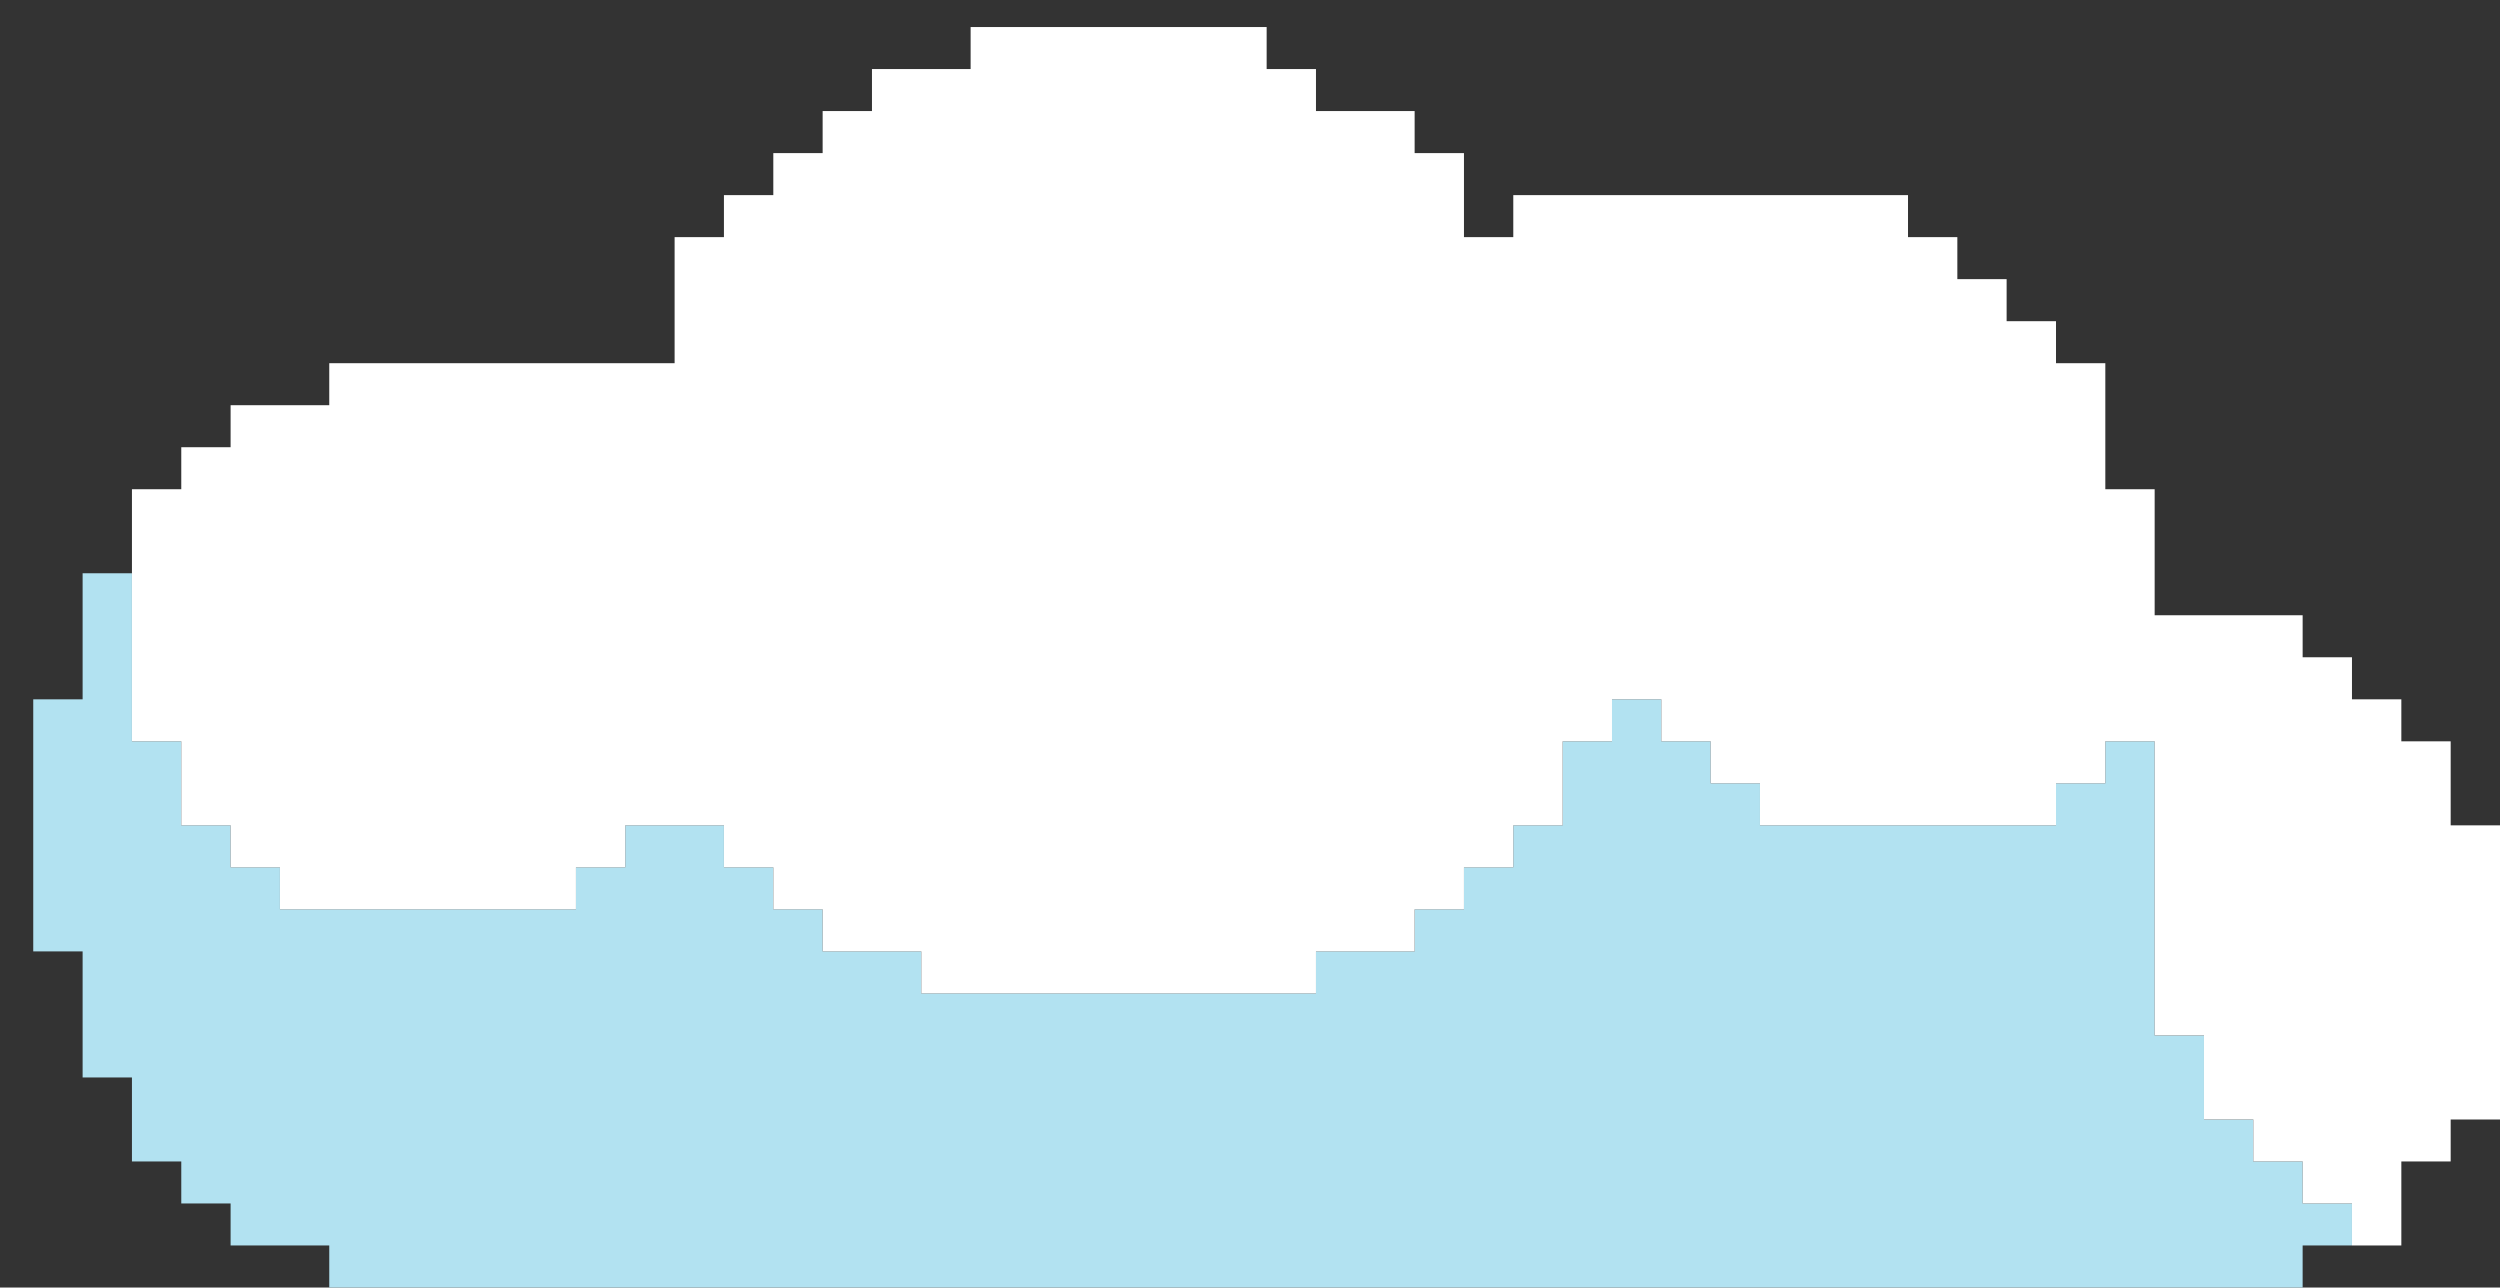
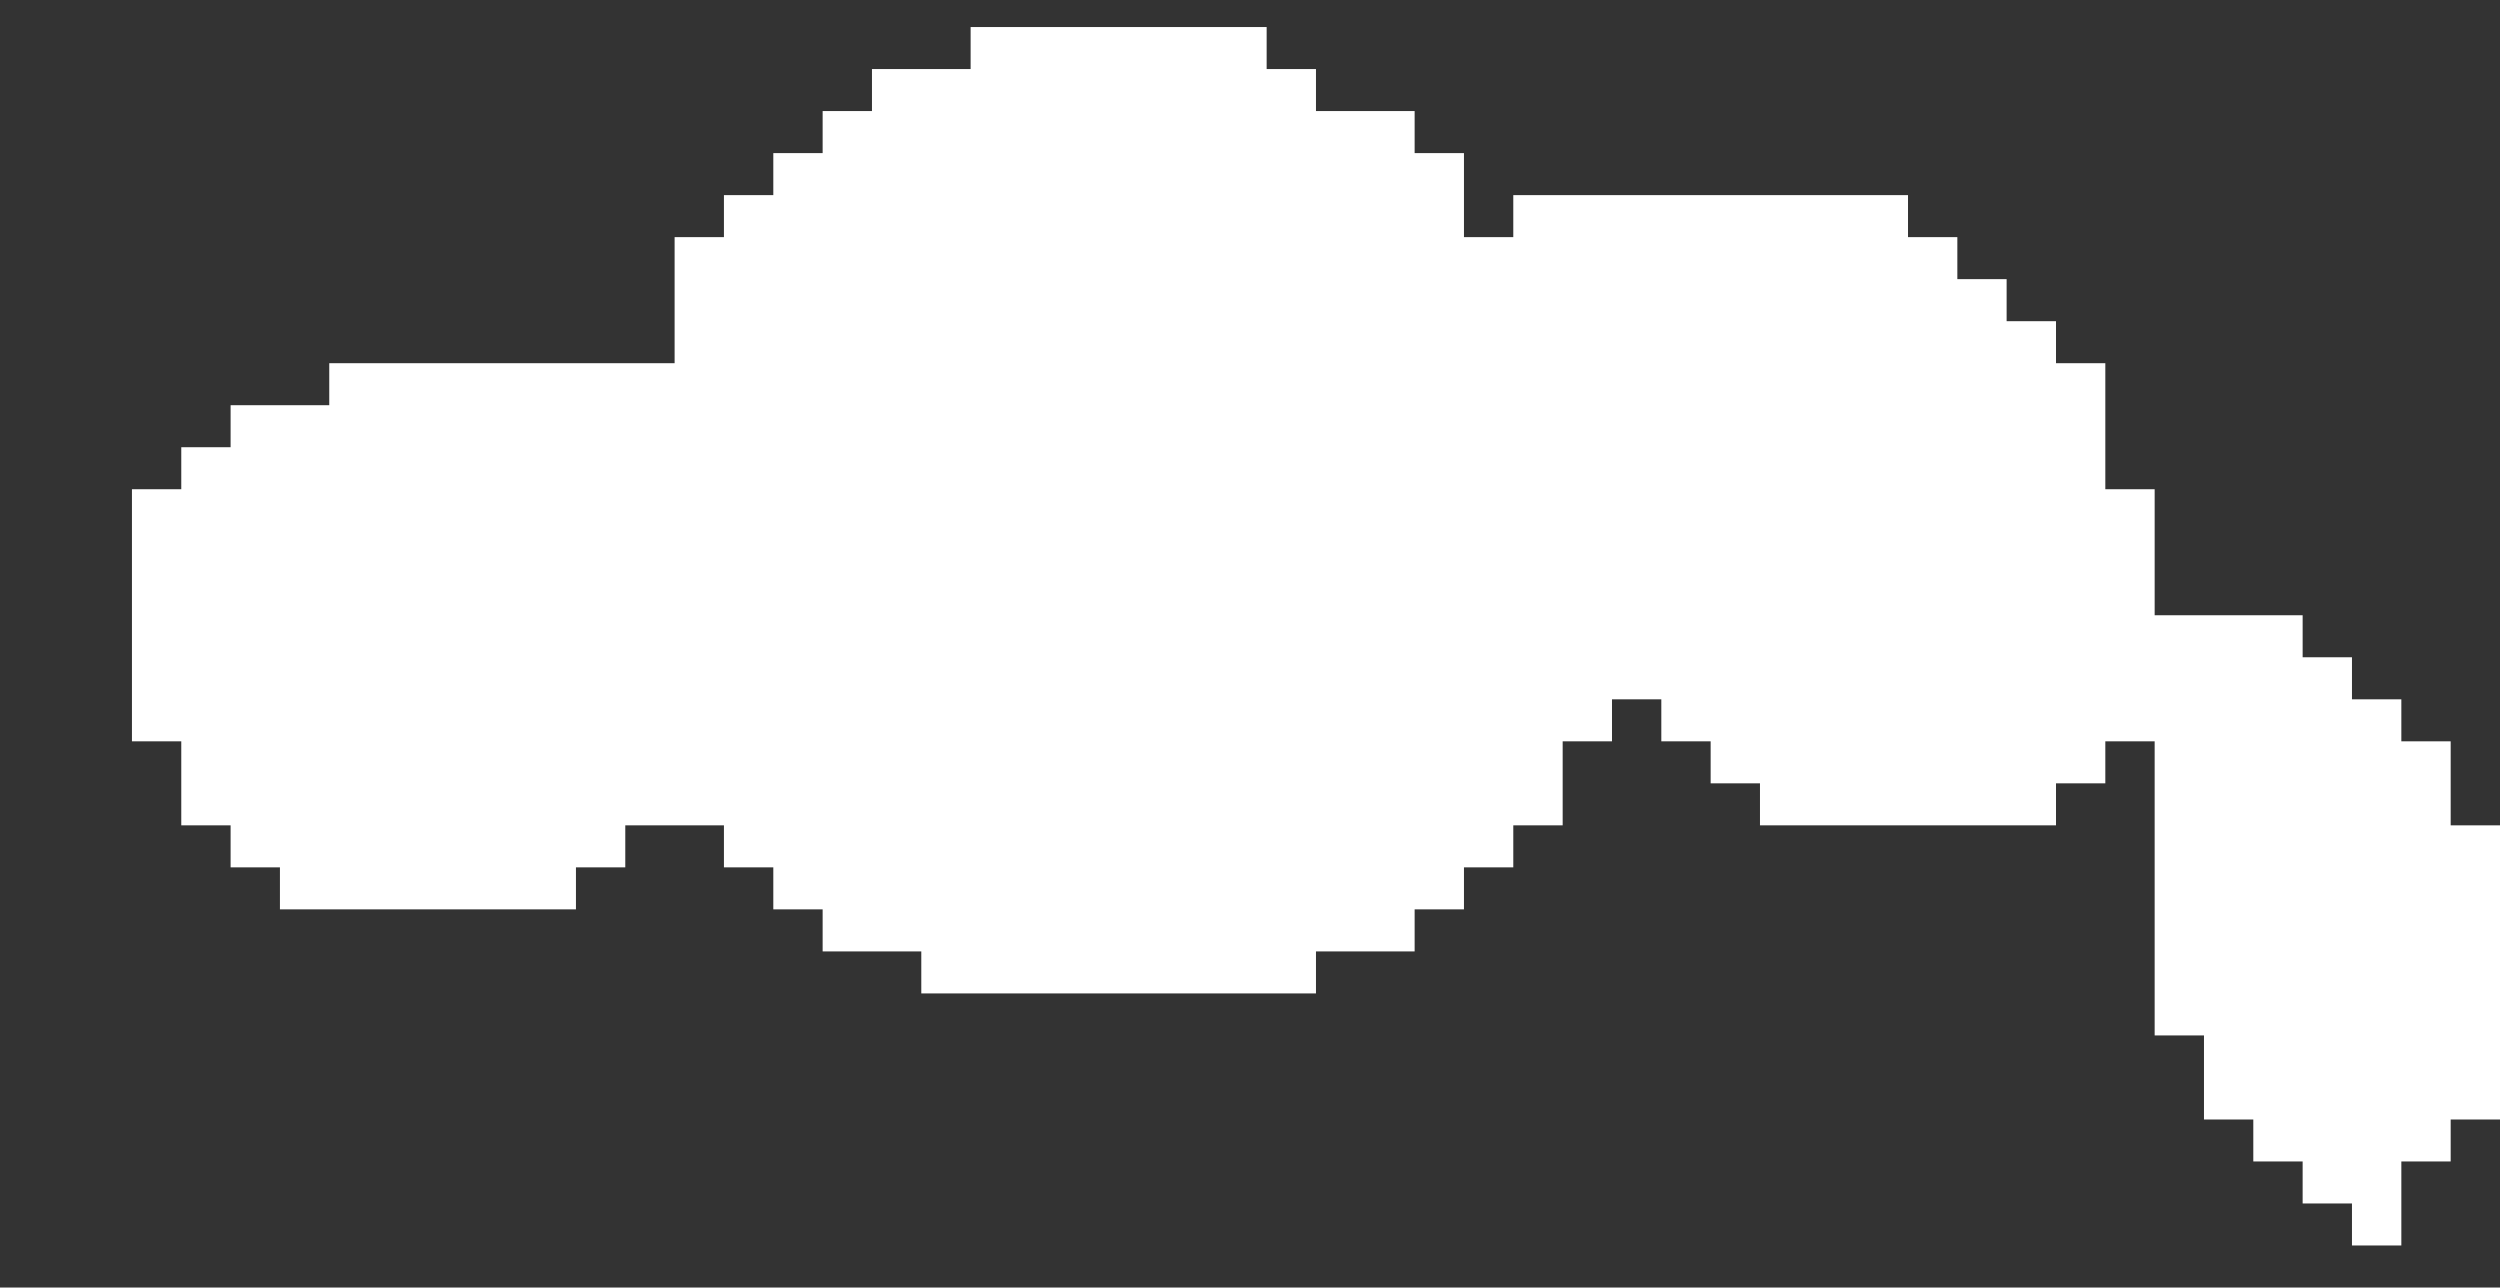
<svg xmlns="http://www.w3.org/2000/svg" version="1.1" id="Layer_1" x="0px" y="0px" viewBox="0 0 536.2 276.15" style="enable-background:new 0 0 536.2 276.15;" xml:space="preserve">
  <rect x="0" y="0" width="536.2" height="276.15" fill="#333333" stroke="none" />
  <style type="text/css">
	.st0{fill:#B2E2F1;}
	.st1{fill:#FFFFFF;}
</style>
  <g>
-     <polygon class="st0" points="493.87,258.12 493.87,249.11 483.29,249.11 483.29,240.11 472.71,240.11 472.71,231.09 472.71,222.08    462.13,222.08 462.13,213.07 462.13,204.06 462.13,195.04 462.13,186.03 462.13,177.02 462.13,168.01 462.13,159 451.55,159    451.55,168.01 440.97,168.01 440.97,177.02 430.38,177.02 419.81,177.02 409.23,177.02 398.64,177.02 388.06,177.02 377.48,177.02    377.48,168.01 366.9,168.01 366.9,159 356.32,159 356.32,149.99 345.74,149.99 345.74,159 335.16,159 335.16,168.01 335.16,177.02    324.57,177.02 324.57,186.03 313.99,186.03 313.99,195.04 303.41,195.04 303.41,204.06 292.83,204.06 282.25,204.06 282.25,213.07    271.67,213.07 261.09,213.07 250.51,213.07 239.93,213.07 229.35,213.07 218.76,213.07 208.18,213.07 197.6,213.07 197.6,204.06    187.02,204.06 176.44,204.06 176.44,195.04 165.86,195.04 165.86,186.03 155.27,186.03 155.27,177.02 144.69,177.02 134.11,177.02    134.11,186.03 123.53,186.03 123.53,195.04 112.95,195.04 102.37,195.04 91.79,195.04 81.2,195.04 70.62,195.04 60.04,195.04    60.04,186.03 49.46,186.03 49.46,177.02 38.88,177.02 38.88,168.01 38.88,159 28.3,159 28.3,149.99 28.3,140.97 28.3,131.96    28.3,122.95 17.72,122.95 17.72,131.96 17.72,140.97 17.72,149.99 7.13,149.99 7.13,159 7.13,168.01 7.13,177.02 7.13,186.03    7.13,195.04 7.13,204.06 17.72,204.06 17.72,213.07 17.72,222.08 17.72,231.09 28.3,231.09 28.3,240.11 28.3,249.11 38.88,249.11    38.88,258.12 49.46,258.12 49.46,267.13 60.04,267.13 70.62,267.13 70.62,276.15 81.2,276.15 91.79,276.15 102.37,276.15    112.95,276.15 123.53,276.15 134.11,276.15 144.69,276.15 155.27,276.15 165.86,276.15 176.44,276.15 187.02,276.15 197.6,276.15    208.18,276.15 218.76,276.15 229.35,276.15 239.93,276.15 250.51,276.15 261.09,276.15 271.67,276.15 282.25,276.15 292.83,276.15    303.41,276.15 313.99,276.15 324.57,276.15 335.16,276.15 345.74,276.15 356.32,276.15 366.9,276.15 377.48,276.15 388.06,276.15    398.64,276.15 409.23,276.15 419.81,276.15 430.38,276.15 440.97,276.15 451.55,276.15 462.13,276.15 472.71,276.15 483.29,276.15    493.87,276.15 493.87,267.13 504.45,267.13 504.45,258.12  " />
    <polygon class="st1" points="525.62,177.02 525.62,168.01 525.62,159 515.04,159 515.04,149.99 504.45,149.99 504.45,140.97    493.87,140.97 493.87,131.96 483.29,131.96 472.71,131.96 462.13,131.96 462.13,122.95 462.13,113.94 462.13,104.93 451.55,104.93    451.55,95.92 451.55,86.91 451.55,77.9 440.97,77.9 440.97,68.89 430.38,68.89 430.38,59.87 419.81,59.87 419.81,50.86    409.23,50.86 409.23,41.85 398.64,41.85 388.06,41.85 377.48,41.85 366.9,41.85 356.32,41.85 345.74,41.85 335.16,41.85    324.57,41.85 324.57,50.86 313.99,50.86 313.99,41.85 313.99,32.84 303.41,32.84 303.41,23.82 292.83,23.82 282.25,23.82    282.25,14.81 271.67,14.81 271.67,5.8 261.09,5.8 250.51,5.8 239.93,5.8 229.35,5.8 218.76,5.8 208.18,5.8 208.18,14.81    197.6,14.81 187.02,14.81 187.02,23.82 176.44,23.82 176.44,32.84 165.86,32.84 165.86,41.85 155.27,41.85 155.27,50.86    144.69,50.86 144.69,59.87 144.69,68.89 144.69,77.9 134.11,77.9 123.53,77.9 112.95,77.9 102.37,77.9 91.79,77.9 81.2,77.9    70.62,77.9 70.62,86.91 60.04,86.91 49.46,86.91 49.46,95.92 38.88,95.92 38.88,104.93 28.3,104.93 28.3,113.94 28.3,122.95    28.3,131.96 28.3,140.97 28.3,149.99 28.3,159 38.88,159 38.88,168.01 38.88,177.02 49.46,177.02 49.46,186.03 60.04,186.03    60.04,195.04 70.62,195.04 81.2,195.04 91.79,195.04 102.37,195.04 112.95,195.04 123.53,195.04 123.53,186.03 134.11,186.03    134.11,177.02 144.69,177.02 155.27,177.02 155.27,186.03 165.86,186.03 165.86,195.04 176.44,195.04 176.44,204.06 187.02,204.06    197.6,204.06 197.6,213.07 208.18,213.07 218.76,213.07 229.35,213.07 239.93,213.07 250.51,213.07 261.09,213.07 271.67,213.07    282.25,213.07 282.25,204.06 292.83,204.06 303.41,204.06 303.41,195.04 313.99,195.04 313.99,186.03 324.57,186.03 324.57,177.02    335.16,177.02 335.16,168.01 335.16,159 345.74,159 345.74,149.99 356.32,149.99 356.32,159 366.9,159 366.9,168.01 377.48,168.01    377.48,177.02 388.06,177.02 398.64,177.02 409.23,177.02 419.81,177.02 430.38,177.02 440.97,177.02 440.97,168.01 451.55,168.01    451.55,159 462.13,159 462.13,168.01 462.13,177.02 462.13,186.03 462.13,195.04 462.13,204.06 462.13,213.07 462.13,222.08    472.71,222.08 472.71,231.09 472.71,240.11 483.29,240.11 483.29,249.11 493.87,249.11 493.87,258.12 504.45,258.12 504.45,267.13    515.04,267.13 515.04,258.12 515.04,249.11 525.62,249.11 525.62,240.11 536.2,240.11 536.2,231.09 536.2,222.08 536.2,213.07    536.2,204.06 536.2,195.04 536.2,186.03 536.2,177.02  " />
  </g>
</svg>